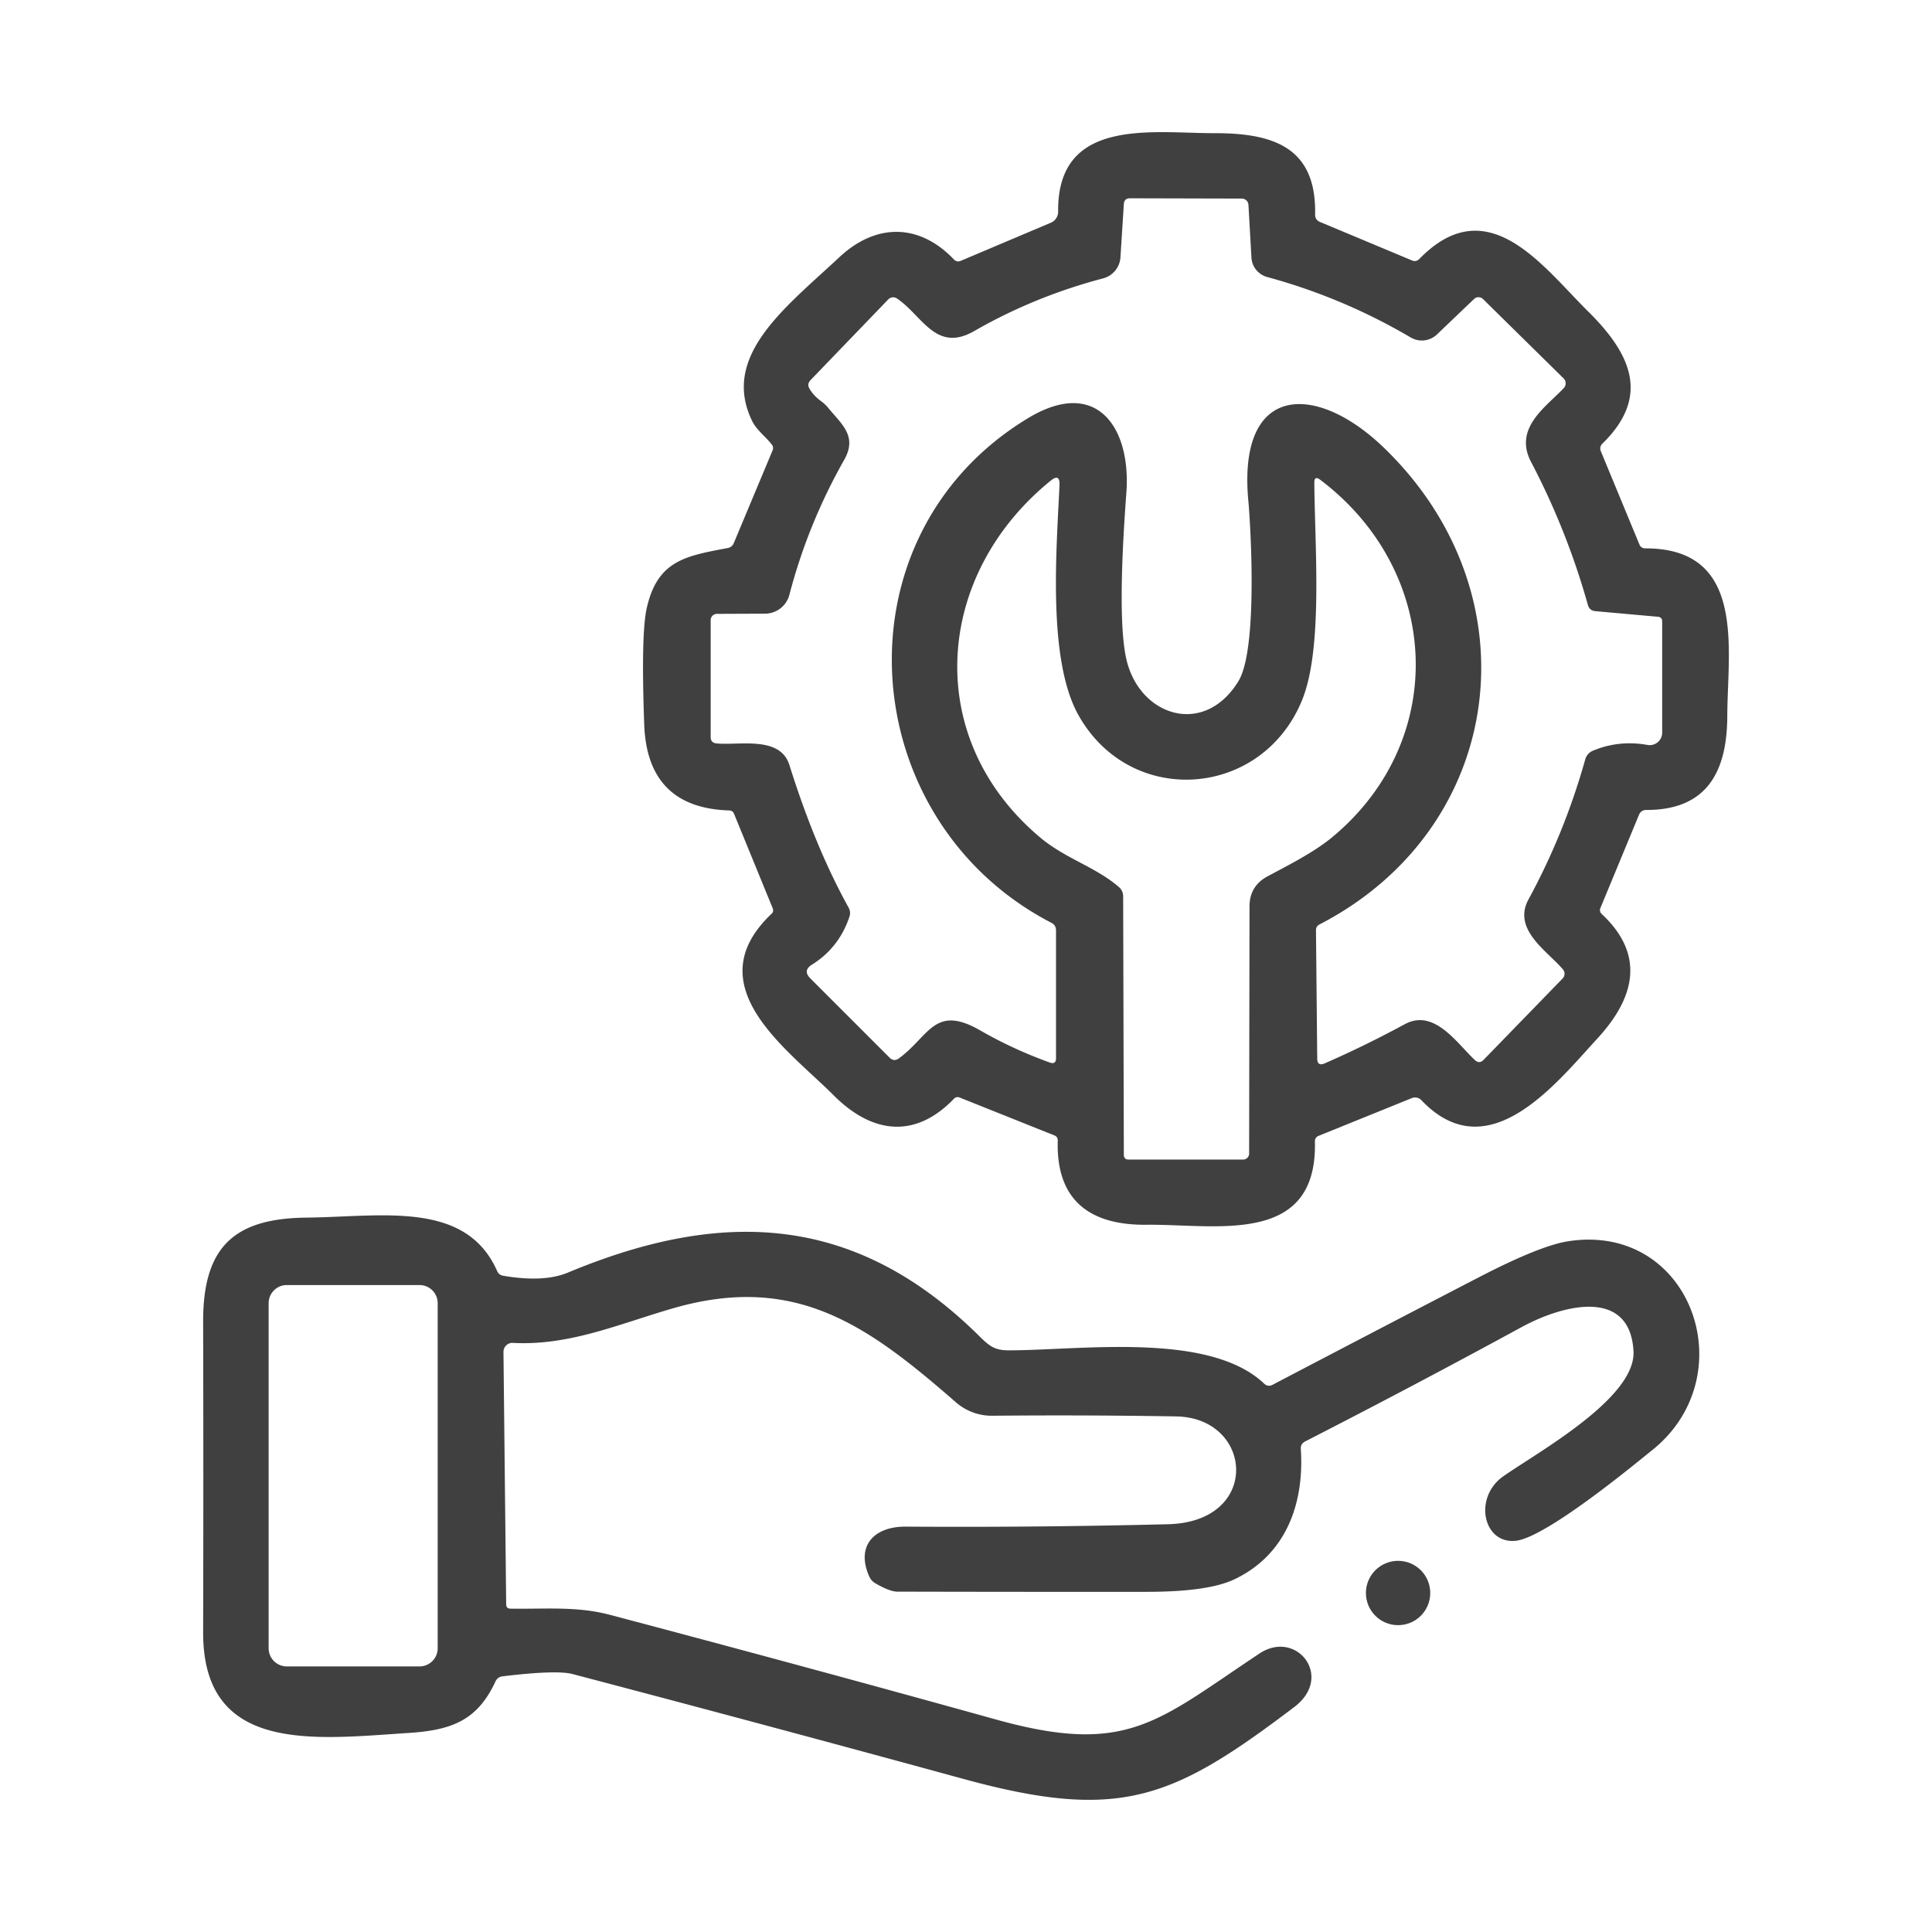
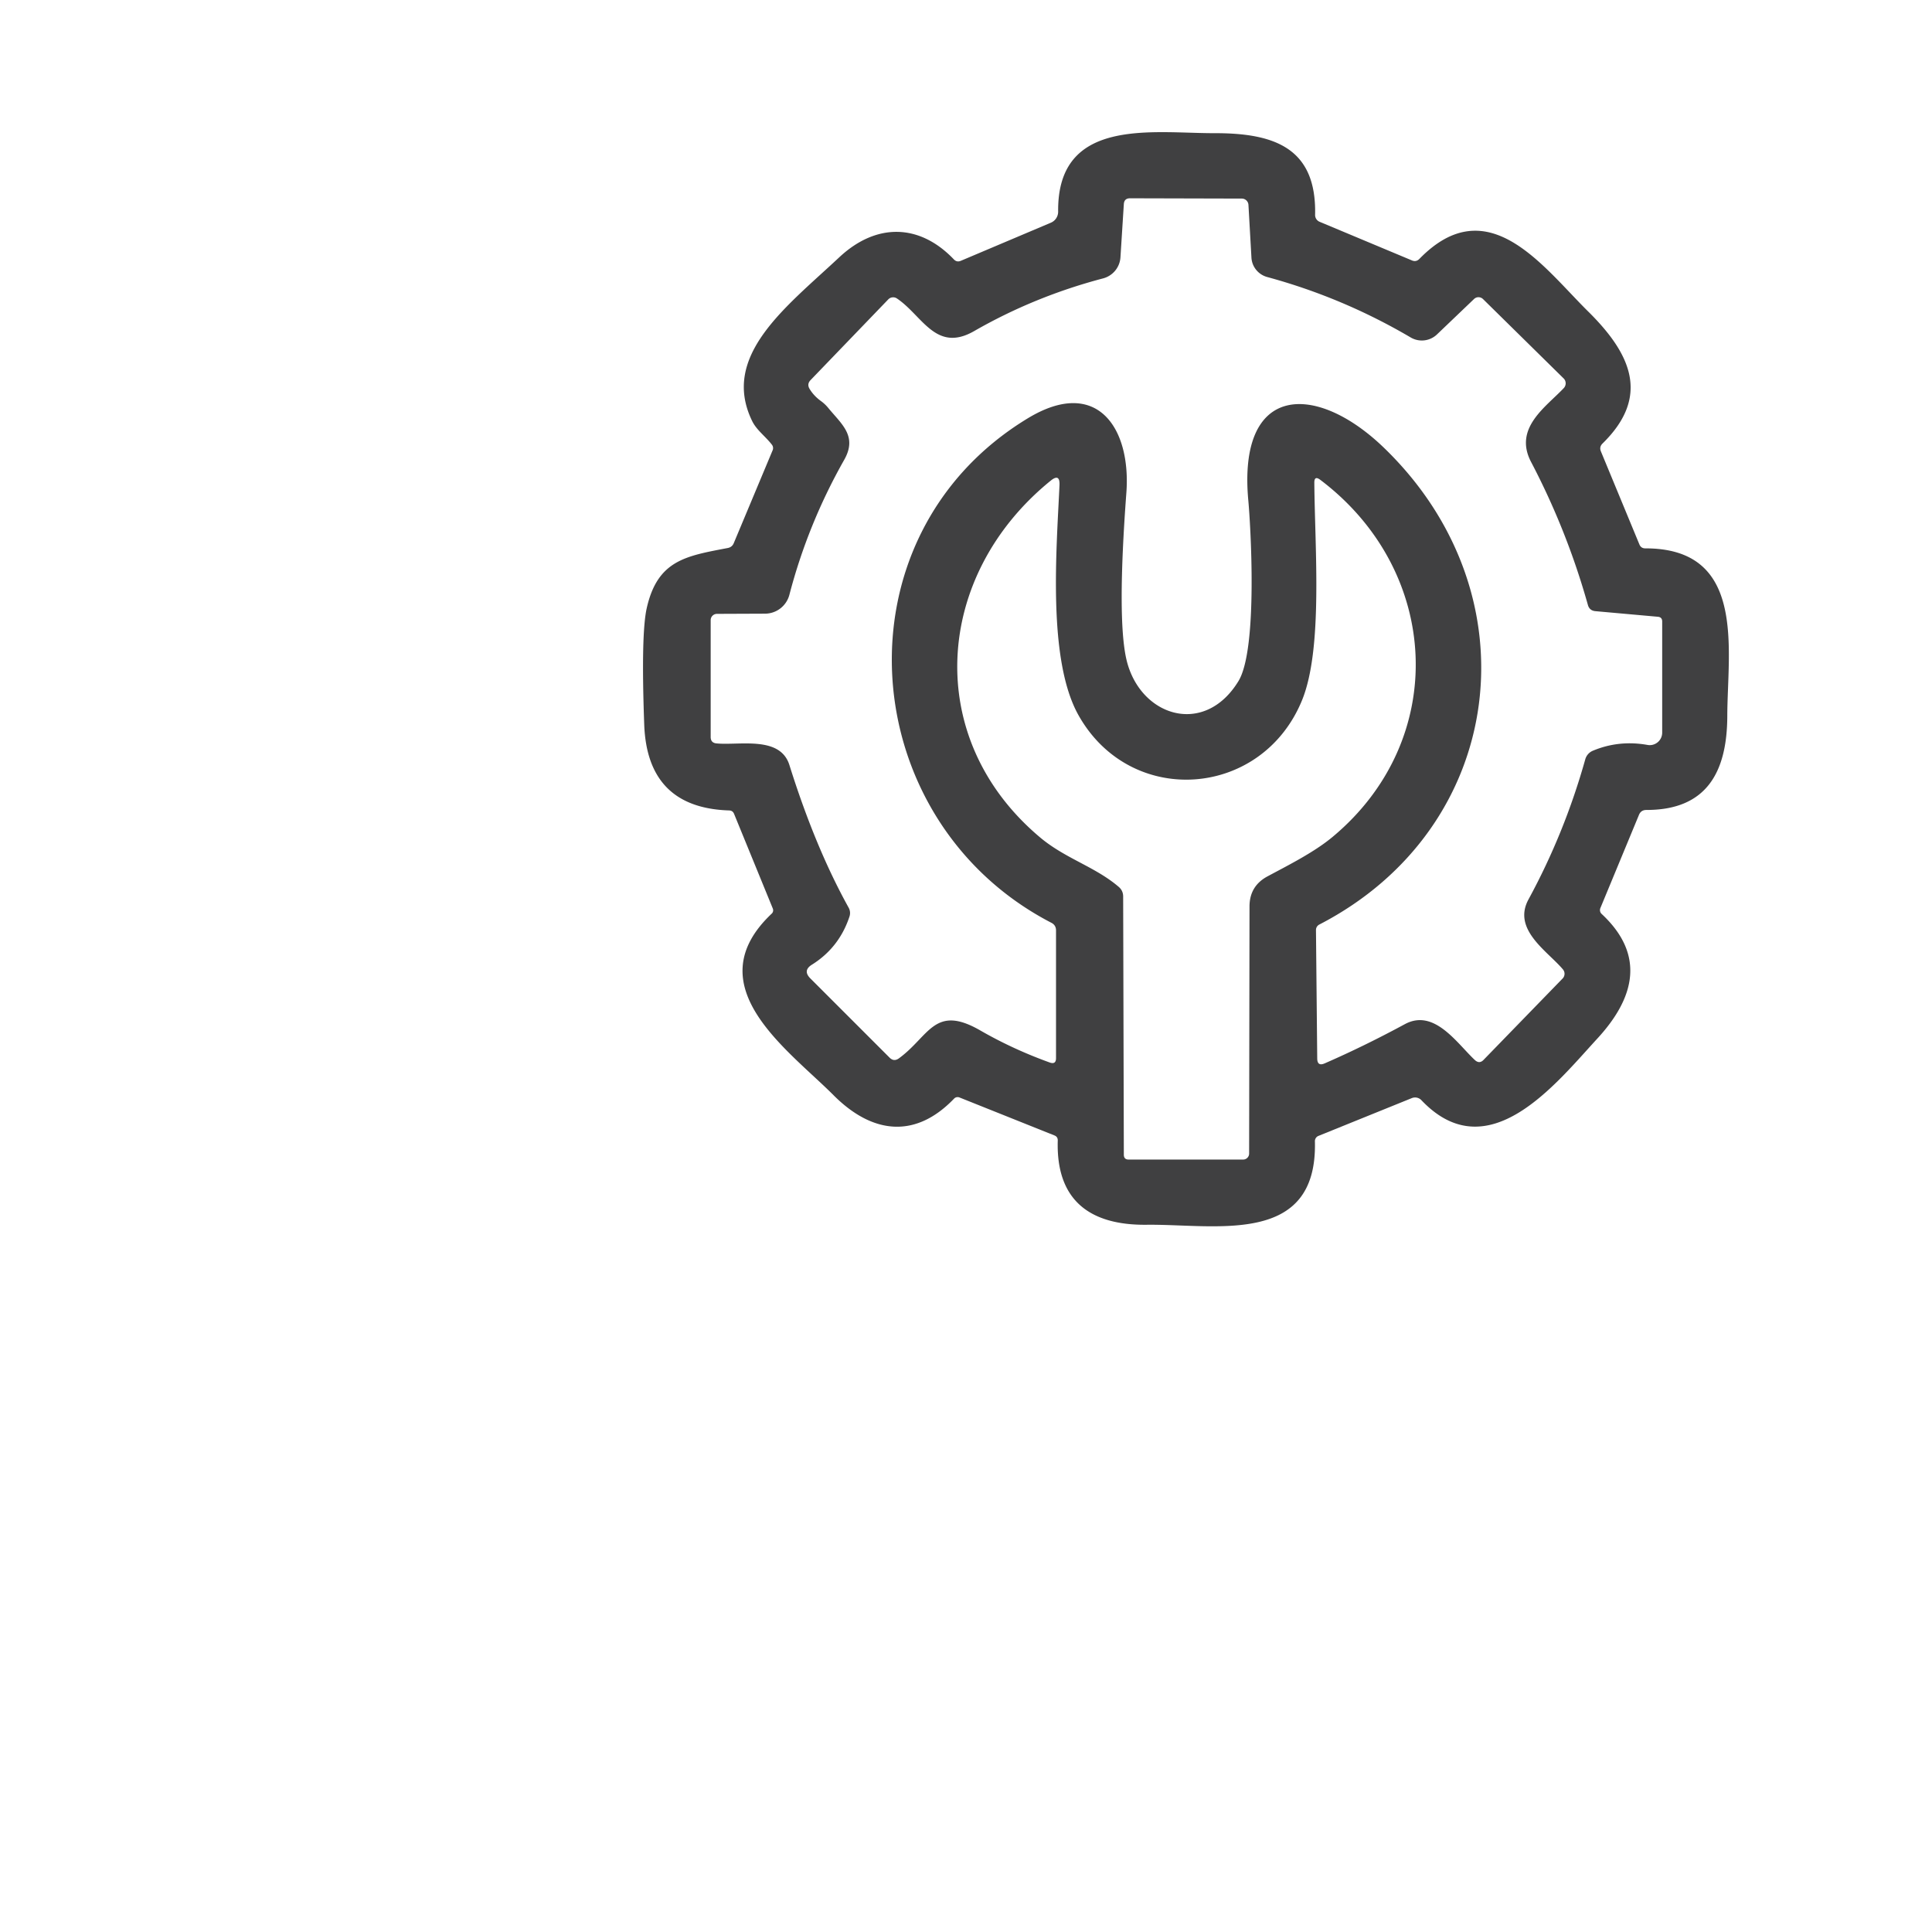
<svg xmlns="http://www.w3.org/2000/svg" version="1.1" viewBox="0 0 200 200" id="svg777" width="200" height="200" xml:space="preserve">
  <defs id="defs777" />
  <g id="g794" transform="translate(-766.652,-470.713)">
    <path fill="#404041" d="m 875.801,588.25 -9.83,-3.93 a 0.52,0.5 31.8 0 0 -0.55,0.12 c -4.05,4.22 -8.51,3.63 -12.48,-0.35 -4.71,-4.73 -14.32,-11.32 -6.4,-18.8 a 0.48,0.46 57.7 0 0 0.11,-0.53 l -4.01,-9.8 q -0.14,-0.34 -0.51,-0.35 -8.48,-0.27 -8.79,-8.9 -0.34,-9.37 0.26,-12.04 c 1.12,-4.98 4.07,-5.4 8.4,-6.23 q 0.44,-0.09 0.61,-0.5 l 4.03,-9.63 a 0.58,0.57 37.4 0 0 -0.08,-0.56 c -0.69,-0.89 -1.59,-1.51 -2.05,-2.46 -3.29,-6.76 3.54,-11.81 9.03,-16.95 3.8,-3.55 8.27,-3.52 11.85,0.22 q 0.31,0.33 0.73,0.15 l 9.31,-3.94 a 1.24,1.23 78.5 0 0 0.76,-1.16 c -0.1,-9.8 9.75,-8.1 16.16,-8.11 6.23,-0.02 10.6,1.53 10.44,8.46 a 0.76,0.76 0 0 0 0.46,0.71 l 9.56,4 q 0.44,0.19 0.78,-0.16 c 7.09,-7.27 12.76,0.8 17.48,5.46 4.44,4.39 6.44,8.79 1.48,13.65 q -0.37,0.36 -0.17,0.83 l 3.98,9.62 q 0.17,0.41 0.61,0.41 c 10.5,-0.02 8.51,10.48 8.49,17.31 -0.01,5.87 -2.15,9.78 -8.38,9.77 q -0.55,0 -0.76,0.5 l -4,9.66 a 0.53,0.55 32 0 0 0.13,0.6 c 4.49,4.18 3.51,8.6 -0.42,12.88 -4.31,4.68 -11.33,13.68 -18.24,6.4 a 0.9,0.91 57.3 0 0 -0.99,-0.21 l -9.66,3.91 a 0.59,0.58 78.6 0 0 -0.37,0.56 c 0.28,10.9 -10.24,8.56 -17.4,8.64 -5.89,0.07 -9.41,-2.52 -9.22,-8.72 q 0.01,-0.39 -0.35,-0.53 z m -23.41,-75.31 c 1.37,1.68 3.05,2.91 1.65,5.38 q -3.76,6.64 -5.67,13.96 a 2.61,2.62 7.3 0 1 -2.53,1.96 l -4.97,0.02 a 0.65,0.65 0 0 0 -0.65,0.65 v 12.1 q 0,0.6 0.6,0.66 c 2.37,0.23 6.59,-0.82 7.55,2.24 q 2.68,8.54 6.13,14.76 a 1.14,1.14 0 0 1 0.09,0.92 q -1.06,3.21 -3.88,4.98 -0.99,0.61 -0.17,1.43 l 8.2,8.2 q 0.45,0.45 0.97,0.07 c 3.15,-2.3 3.67,-5.63 8.43,-2.88 q 3.37,1.94 7.17,3.31 0.66,0.24 0.66,-0.45 v -13.22 q 0,-0.54 -0.48,-0.79 c -20.46,-10.59 -22.66,-40.01 -2.4,-52.25 7.12,-4.29 10.67,1.02 10.16,7.76 q -0.97,13.02 0.01,17.24 c 1.37,5.88 8.05,8.03 11.59,2.24 2.06,-3.36 1.24,-16.39 1.03,-18.66 -1.14,-12.17 6.99,-12.3 14.02,-5.52 15.78,15.21 12.66,39.38 -6.67,49.37 a 0.63,0.63 0 0 0 -0.35,0.58 l 0.13,13.29 q 0.01,0.84 0.78,0.5 4.08,-1.78 8.28,-4.05 c 3.05,-1.66 5.4,1.97 7.26,3.71 q 0.47,0.43 0.9,-0.02 l 8.18,-8.42 a 0.7,0.7 0 0 0 0.03,-0.95 c -1.59,-1.89 -5.26,-4.11 -3.56,-7.24 q 3.74,-6.88 5.88,-14.51 a 1.36,1.35 86.8 0 1 0.78,-0.88 q 2.7,-1.13 5.67,-0.6 a 1.29,1.29 0 0 0 1.51,-1.27 v -11.51 q 0,-0.45 -0.45,-0.49 l -6.47,-0.58 q -0.61,-0.06 -0.77,-0.64 -2.17,-7.73 -5.89,-14.82 c -1.83,-3.51 1.57,-5.69 3.4,-7.64 a 0.71,0.72 43.5 0 0 -0.02,-0.99 l -8.35,-8.22 a 0.67,0.66 45.3 0 0 -0.92,-0.01 l -3.84,3.67 a 2.27,2.27 0 0 1 -2.72,0.32 q -7.02,-4.13 -14.86,-6.26 a 2.22,2.2 6.1 0 1 -1.63,-2 l -0.31,-5.47 a 0.69,0.69 0 0 0 -0.69,-0.65 l -11.57,-0.03 q -0.6,0 -0.64,0.6 l -0.35,5.51 a 2.41,2.42 84.3 0 1 -1.79,2.18 q -7.11,1.87 -13.36,5.46 c -3.97,2.27 -5.35,-1.61 -7.99,-3.38 a 0.7,0.7 0 0 0 -0.9,0.1 l -8.03,8.34 q -0.42,0.43 -0.1,0.94 0.44,0.72 1.18,1.25 0.41,0.3 0.74,0.7 z m 21.94,44.47 c 2.61,2.19 5.71,3.03 8.14,5.12 q 0.45,0.39 0.45,0.99 l 0.07,26.74 q 0.01,0.49 0.49,0.49 h 11.86 a 0.62,0.62 0 0 0 0.62,-0.62 l 0.04,-25.58 q 0,-2.12 1.87,-3.12 c 2.2,-1.18 4.85,-2.51 6.74,-4.09 12.09,-10.08 11.22,-27.52 -1.29,-36.96 q -0.62,-0.46 -0.61,0.31 c 0.05,6.8 0.91,17.19 -1.28,22.53 -4.17,10.15 -17.75,11.14 -23.14,1.52 -3.21,-5.74 -2.27,-17.07 -1.96,-23.81 q 0.05,-1.24 -0.91,-0.46 c -12.07,9.79 -13.31,26.68 -1.09,36.94 z" id="path617" />
-     <path fill="#404041" d="m 819.491,637.24 c 3.49,0.06 6.83,-0.27 10.22,0.62 q 20.06,5.3 40.06,10.86 c 13.6,3.78 16.67,0.19 27.27,-6.84 3.81,-2.53 7.74,2.4 3.6,5.54 -12.55,9.5 -17.98,11.89 -34.17,7.47 q -20.25,-5.54 -40.55,-10.88 -1.66,-0.44 -7.27,0.24 a 0.89,0.9 9.1 0 0 -0.7,0.51 c -1.87,4.04 -4.51,5.06 -9.02,5.35 -9.68,0.62 -21.28,2.22 -21.25,-10.42 q 0.04,-16.08 0,-32.16 c -0.02,-7.81 3.28,-10.69 10.7,-10.77 7.77,-0.08 16.47,-1.82 19.73,5.52 q 0.19,0.43 0.65,0.5 4.17,0.71 6.66,-0.32 c 16.17,-6.75 29.94,-6.04 42.7,6.66 0.95,0.93 1.51,1.38 2.94,1.38 7.46,0 20.75,-1.97 26.46,3.45 q 0.39,0.36 0.86,0.12 10.63,-5.57 21.24,-11.07 6.42,-3.33 9.35,-3.79 c 12.79,-1.99 18.4,13.99 8.63,21.69 -1.09,0.86 -10.73,8.91 -14,9.31 -3.4,0.4 -4.47,-4.46 -1.33,-6.67 3.61,-2.53 13.77,-8.11 13.48,-12.98 -0.38,-6.51 -7.21,-4.85 -11.61,-2.45 q -11.11,6.05 -22.38,11.82 -0.48,0.24 -0.45,0.78 c 0.38,5.76 -1.6,11.01 -6.91,13.51 q -2.72,1.28 -9.06,1.28 -12.91,0.01 -25.8,-0.02 -0.77,0 -2.25,-0.85 -0.44,-0.25 -0.65,-0.71 c -1.42,-3.17 0.49,-5.19 3.76,-5.17 q 13.59,0.09 27.17,-0.25 c 9.68,-0.24 8.83,-11.03 0.83,-11.16 q -9.51,-0.16 -19.04,-0.07 a 5.63,5.61 65.2 0 1 -3.74,-1.38 c -9.04,-7.87 -16.53,-13.45 -29.34,-9.73 -5.58,1.62 -10.7,3.88 -16.53,3.57 a 0.92,0.93 1.4 0 0 -0.98,0.94 l 0.28,26.12 q 0,0.44 0.44,0.45 z m -7.53,-31.62 a 1.88,1.88 0 0 0 -1.88,-1.88 h -13.74 a 1.88,1.88 0 0 0 -1.88,1.88 v 35.72 a 1.88,1.88 0 0 0 1.88,1.88 h 13.74 a 1.88,1.88 0 0 0 1.88,-1.88 z" id="path640" />
-     <circle fill="#404041" cx="911.381" cy="635.62" r="3.33" id="circle644" />
  </g>
</svg>